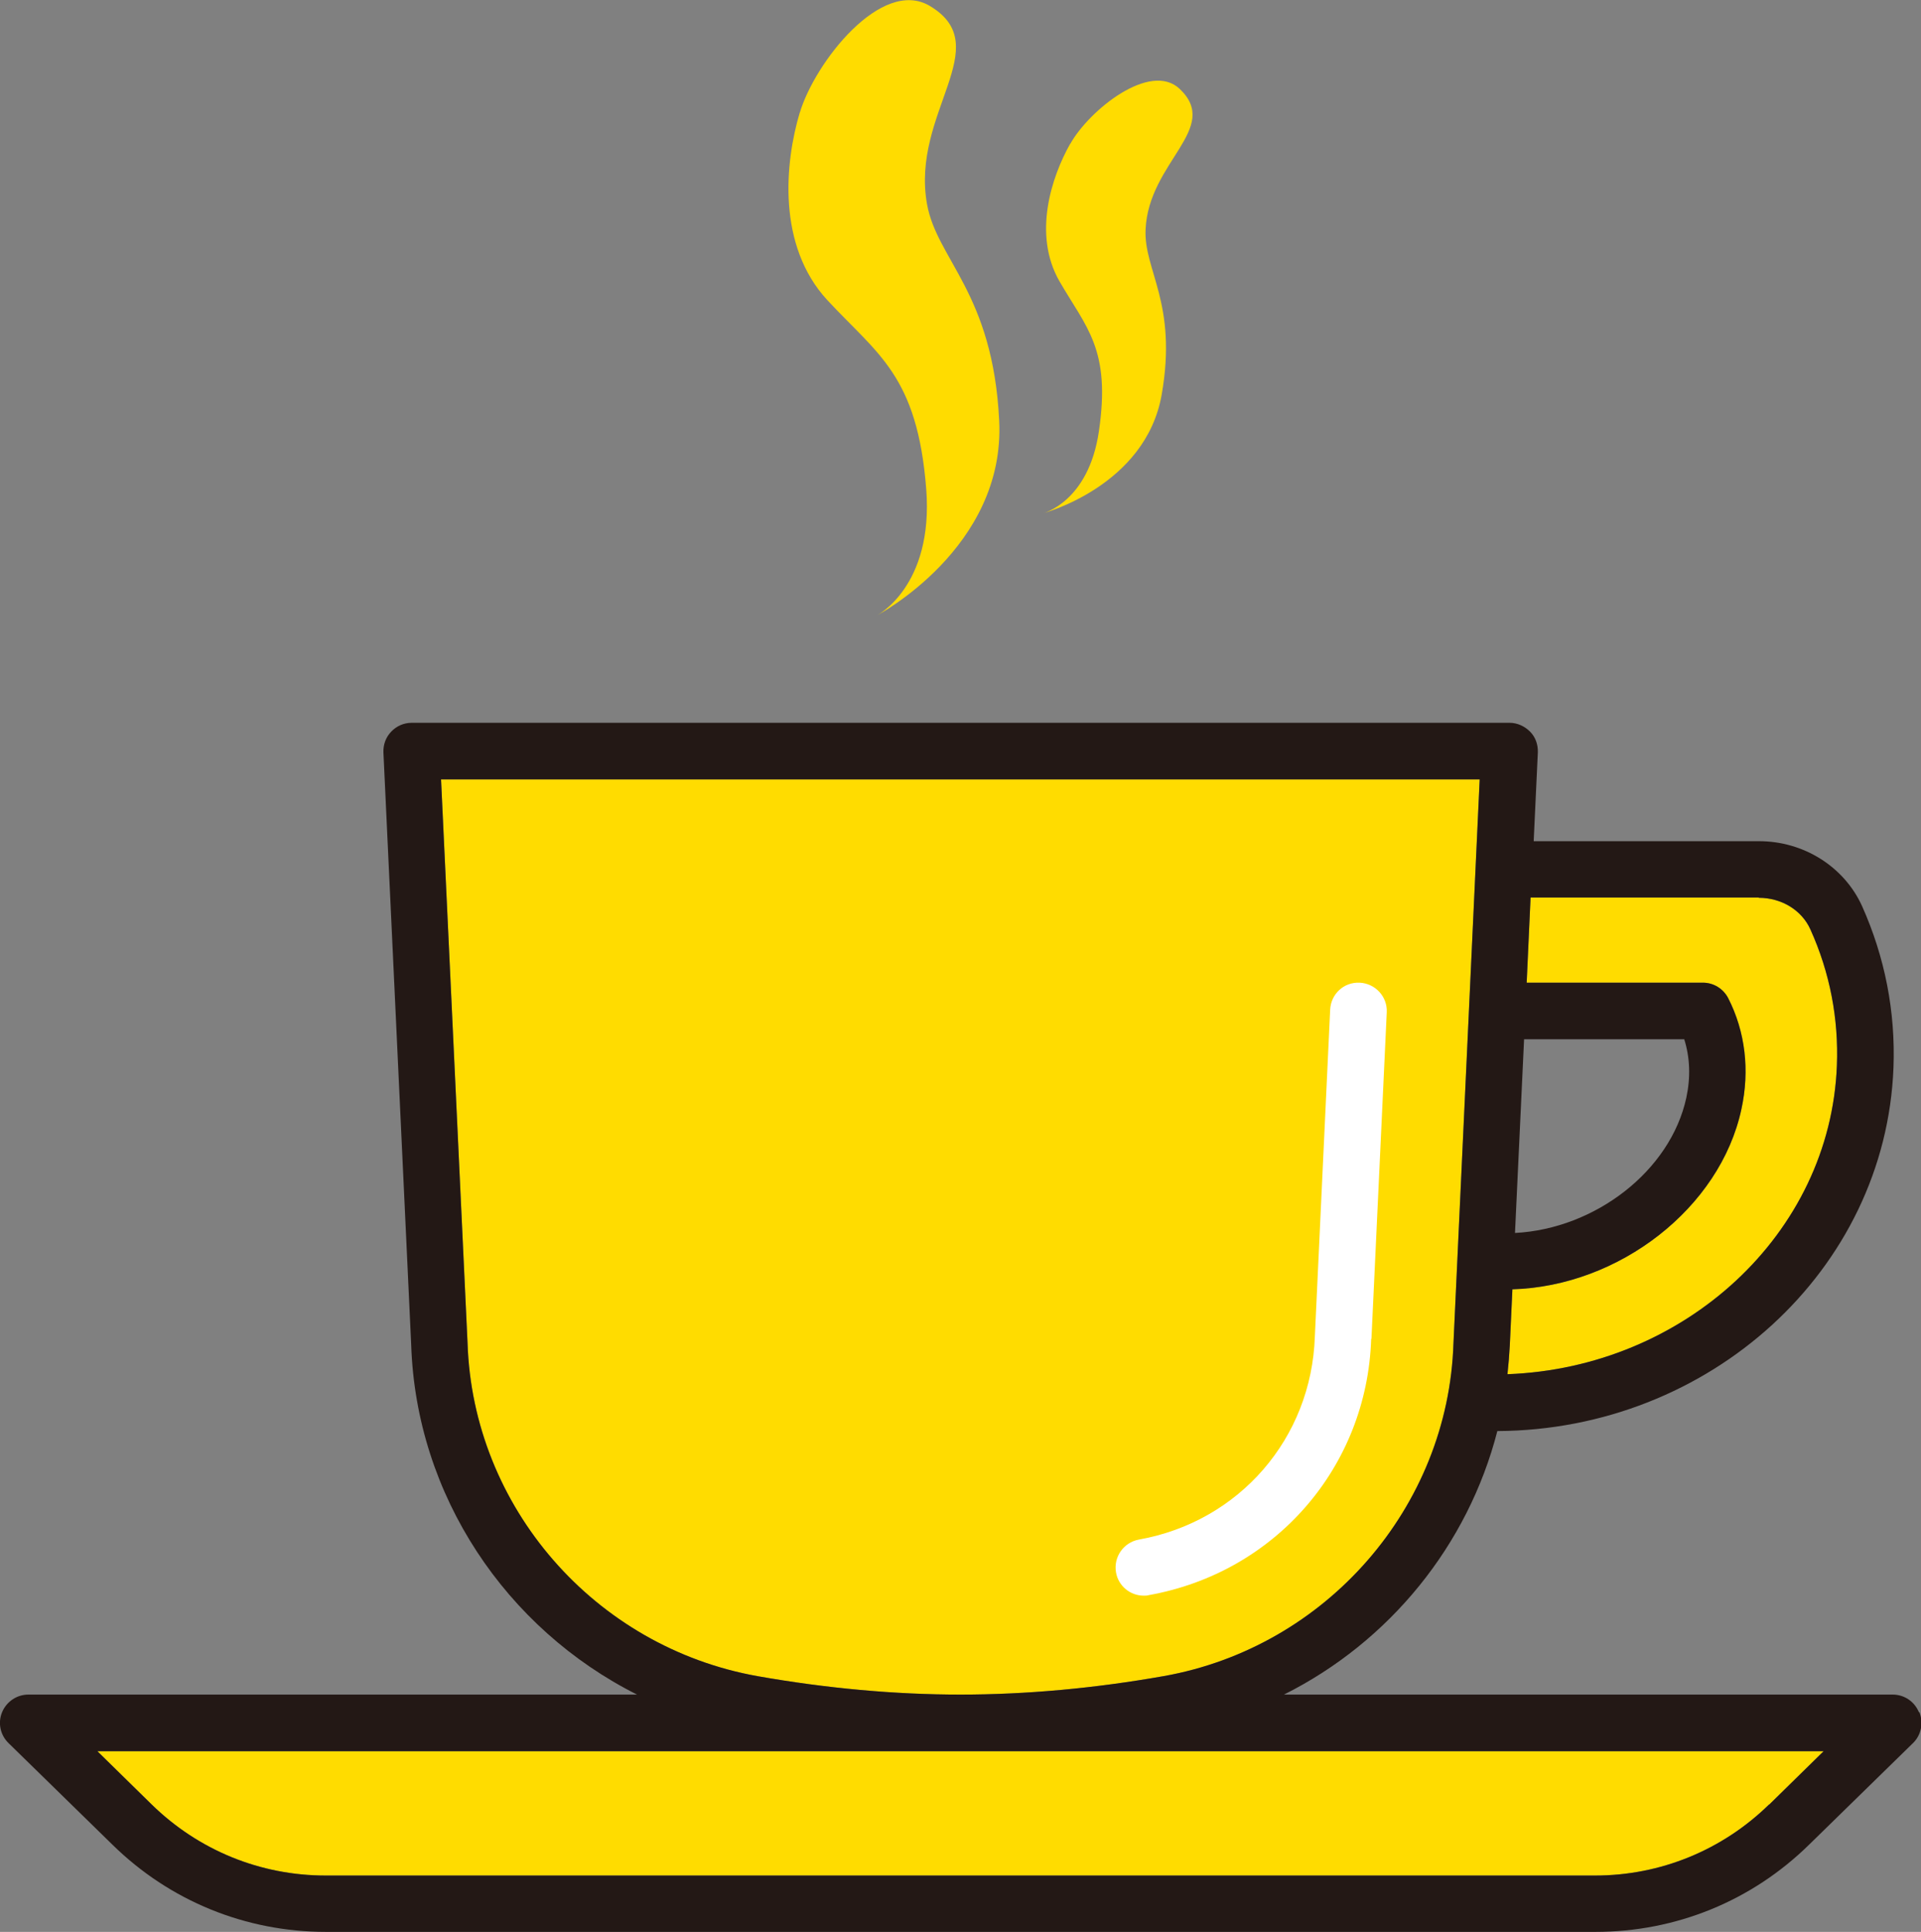
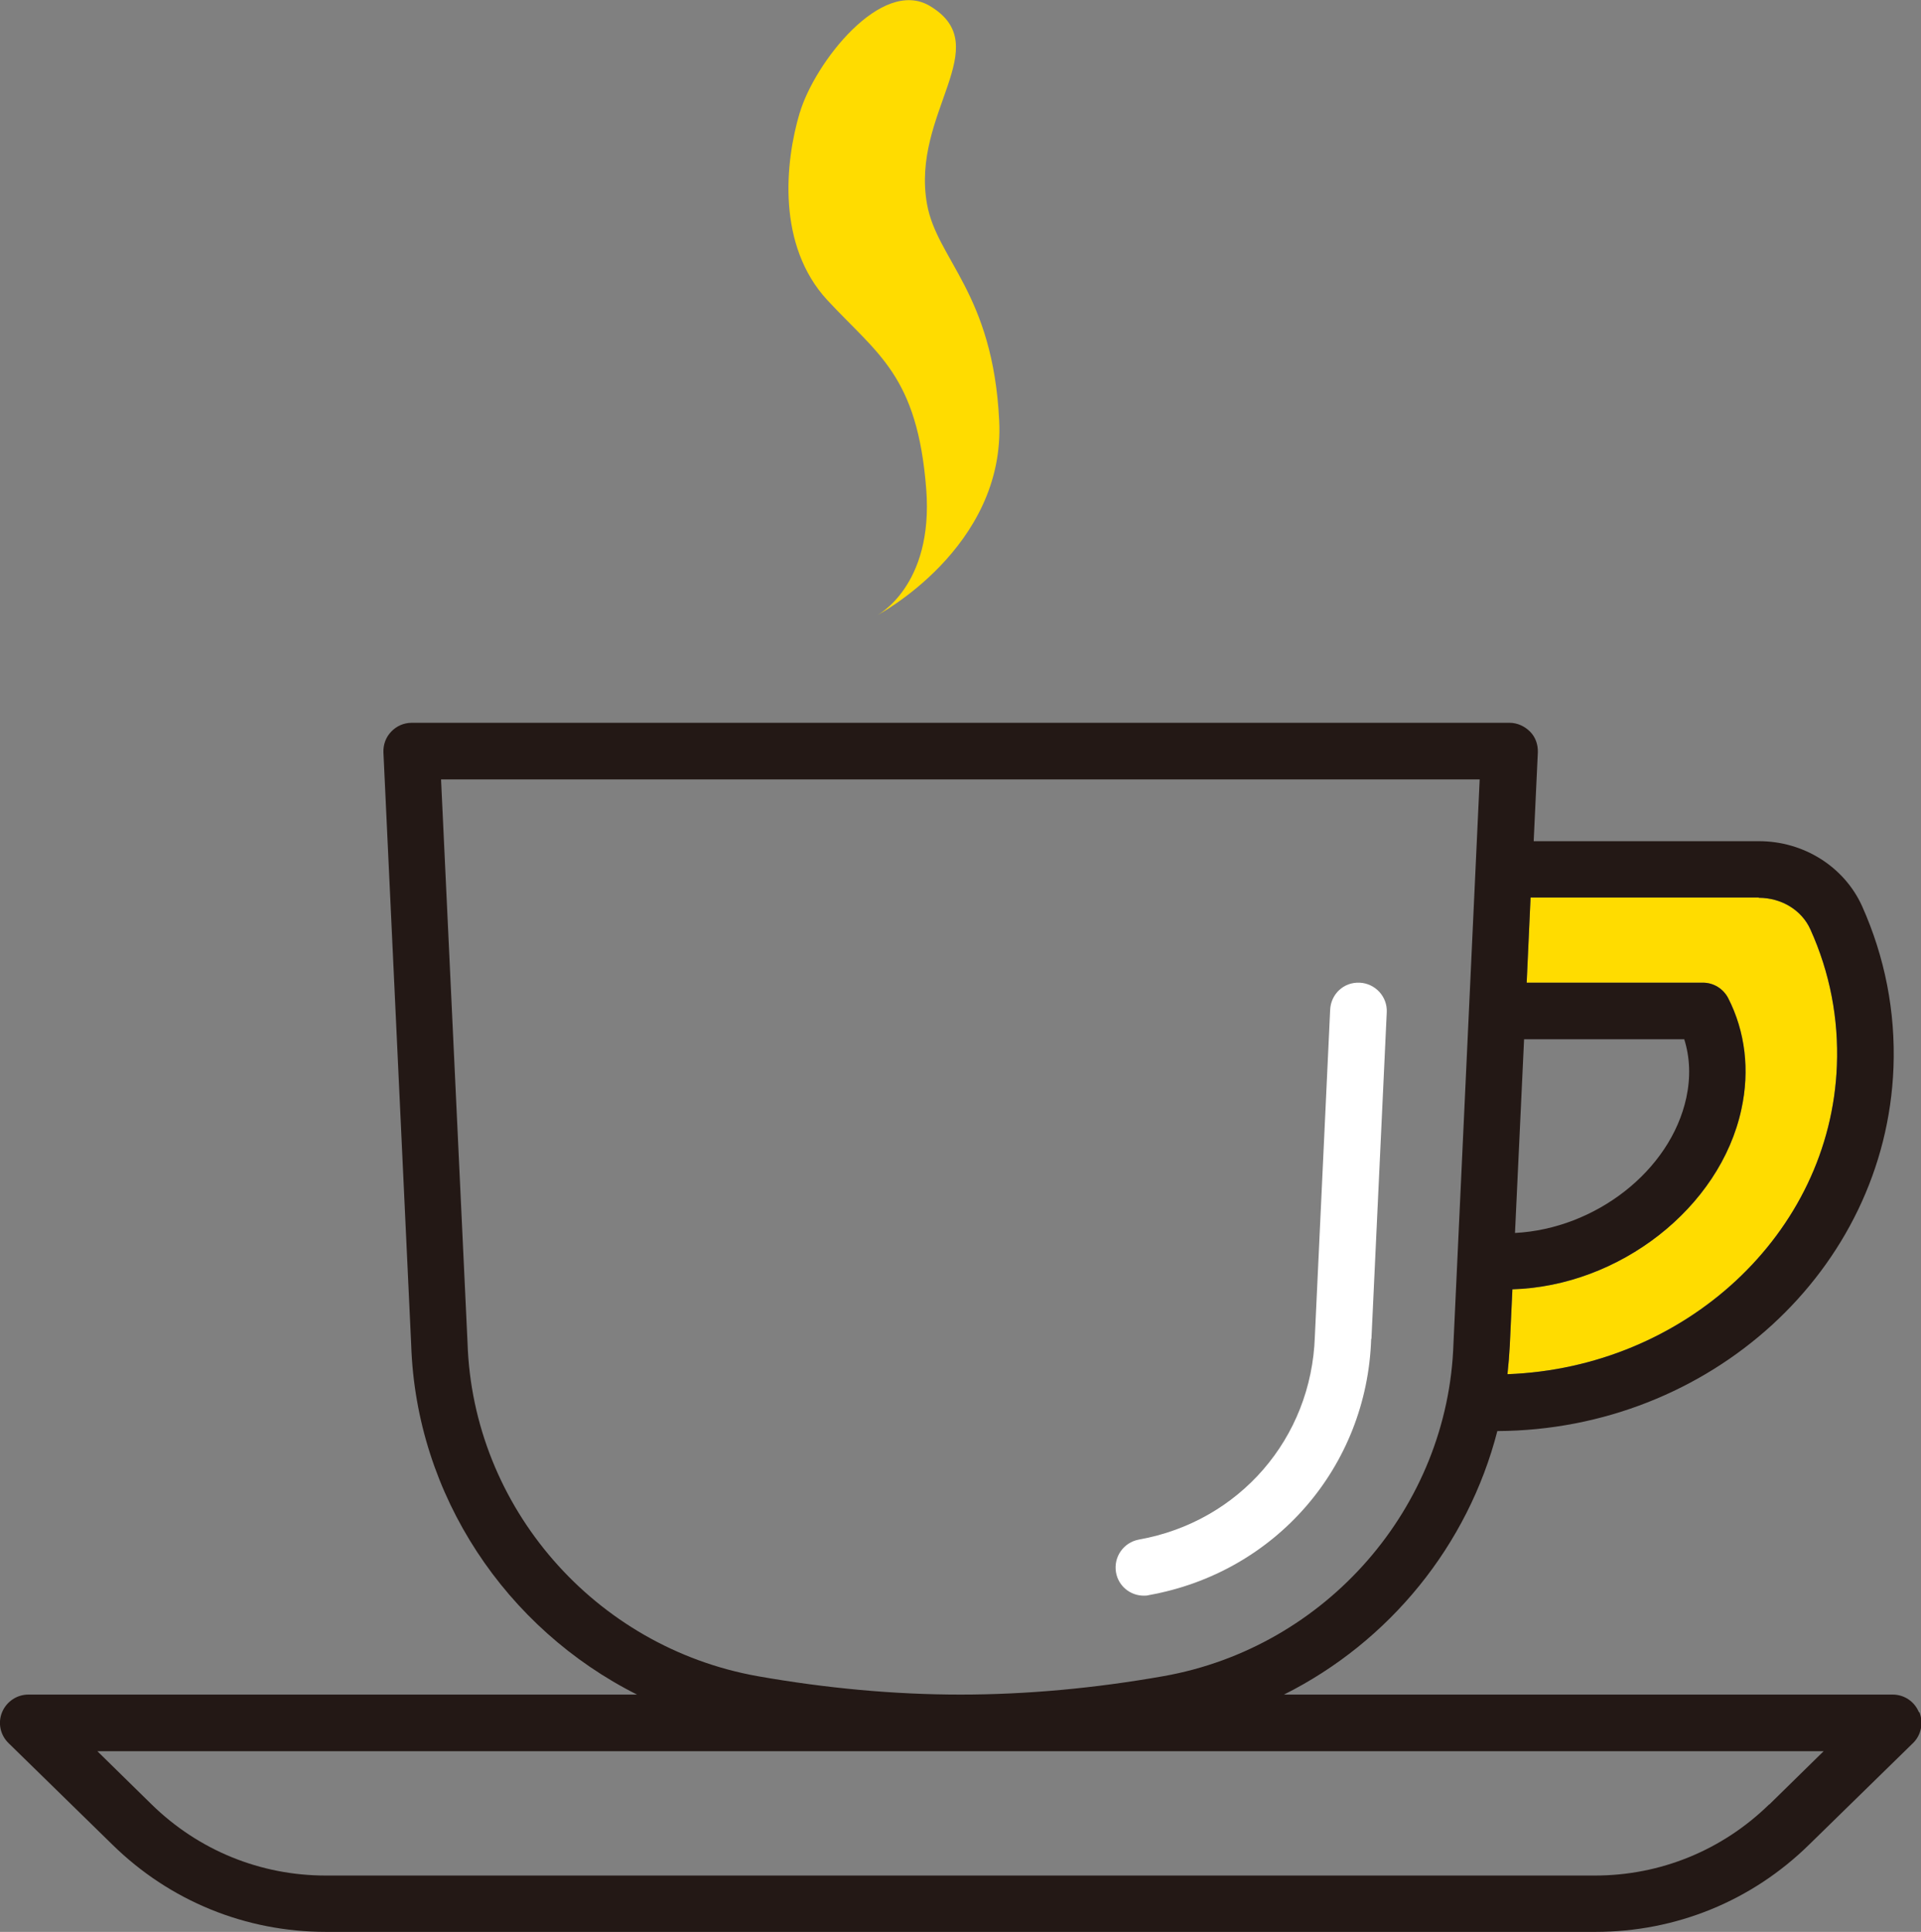
<svg xmlns="http://www.w3.org/2000/svg" id="_レイヤー_2" viewBox="0 0 74 74.41">
  <rect x="0" y="0" width="74" height="74.41" fill="#808080" stroke="none" />
  <defs>
    <style>.cls-1{fill:#fff;}.cls-2{fill:#ffdc00;}.cls-3{fill:#231815;}</style>
  </defs>
  <g id="_レイヤー_1-2">
    <path class="cls-2" d="m67.75,34.58c.88,0,1.66.48,1.99,1.22.75,1.66,1.09,3.43,1.02,5.24-.25,6.5-5.89,11.64-12.69,11.89.04-.37.07-.74.09-1.11l.1-2.16c4.11-.12,8-3.13,8.82-6.93.33-1.51.15-3-.51-4.29-.19-.36-.56-.59-.97-.59h-6.79l.15-3.28h8.79Z" />
-     <path class="cls-2" d="m29.18,64.56c-6.27-1.12-10.97-6.51-11.17-12.84l-1.02-21.7h40.01l-1.01,21.72c-.2,6.31-4.9,11.71-11.17,12.82-2.66.47-5.29.71-7.82.71s-5.16-.24-7.82-.71Z" />
-     <path class="cls-2" d="m68.15,69.5c-1.8,1.76-4.18,2.74-6.71,2.74H12.55c-2.52,0-4.9-.97-6.71-2.74l-2.09-2.05h66.5l-2.09,2.05Z" />
    <path class="cls-3" d="m73.92,65.95c-.17-.41-.56-.68-1.01-.68h-23.45c4.06-2.03,7.09-5.75,8.22-10.15,8.18-.04,14.96-6.2,15.26-14,.08-2.16-.33-4.25-1.21-6.22-.69-1.52-2.25-2.5-3.97-2.5h-8.68l.16-3.42c.01-.3-.09-.59-.3-.8s-.49-.34-.79-.34H15.86c-.3,0-.58.12-.79.34s-.31.5-.3.8l1.07,22.82c.19,5.81,3.66,10.94,8.7,13.47H1.09c-.44,0-.84.27-1.01.68-.17.41-.07.88.25,1.19l4,3.91c2.21,2.17,5.13,3.36,8.23,3.36h48.9c3.1,0,6.02-1.19,8.23-3.36l4-3.91c.32-.31.41-.78.25-1.19Zm-15.21-25.92h6.17c.22.7.25,1.46.08,2.25-.61,2.82-3.51,5.05-6.6,5.21l.35-7.46Zm9.04-5.45c.88,0,1.66.48,1.99,1.22.75,1.66,1.09,3.43,1.02,5.24-.25,6.5-5.89,11.64-12.69,11.89.04-.37.07-.74.09-1.11l.1-2.16c4.11-.12,8-3.13,8.82-6.93.33-1.51.15-3-.51-4.29-.19-.36-.56-.59-.97-.59h-6.79l.15-3.28h8.79Zm-38.57,29.98c-6.27-1.12-10.97-6.51-11.17-12.84l-1.02-21.7h40.01l-1.01,21.72c-.2,6.31-4.9,11.71-11.17,12.82-2.66.47-5.29.71-7.82.71s-5.16-.24-7.82-.71Zm38.97,4.94c-1.8,1.76-4.18,2.74-6.71,2.74H12.55c-2.52,0-4.9-.97-6.71-2.74l-2.09-2.05h66.5l-2.09,2.05Z" />
-     <path class="cls-2" d="m41.23,5.53c-.73,1.29-1.45,3.5-.42,5.3,1.04,1.8,1.99,2.62,1.52,5.79-.4,2.72-2.15,3.15-2.15,3.15,0,0,3.95-1.04,4.57-4.57.62-3.53-.7-4.79-.62-6.37.12-2.6,2.91-3.88,1.32-5.4-1.14-1.09-3.5.82-4.22,2.11Z" />
    <path class="cls-2" d="m30.81,4.33c-.58,1.94-.88,5.13,1.06,7.23,1.94,2.09,3.47,2.9,3.81,7.28.29,3.76-1.91,4.87-1.91,4.87,0,0,4.97-2.6,4.72-7.51-.24-4.92-2.4-6.2-2.78-8.34-.63-3.51,2.71-6.08.11-7.63-1.86-1.11-4.43,2.17-5.01,4.11Z" />
    <path class="cls-1" d="m52.83,51.57l.59-12.58c.03-.6-.44-1.11-1.04-1.14-.62-.03-1.11.44-1.14,1.04l-.59,12.59c-.13,3.92-2.91,7.13-6.78,7.82-.59.11-.98.67-.88,1.26.09.53.55.9,1.07.9.06,0,.13,0,.19-.02,4.88-.87,8.41-4.94,8.57-9.87Z" />
  </g>
</svg>